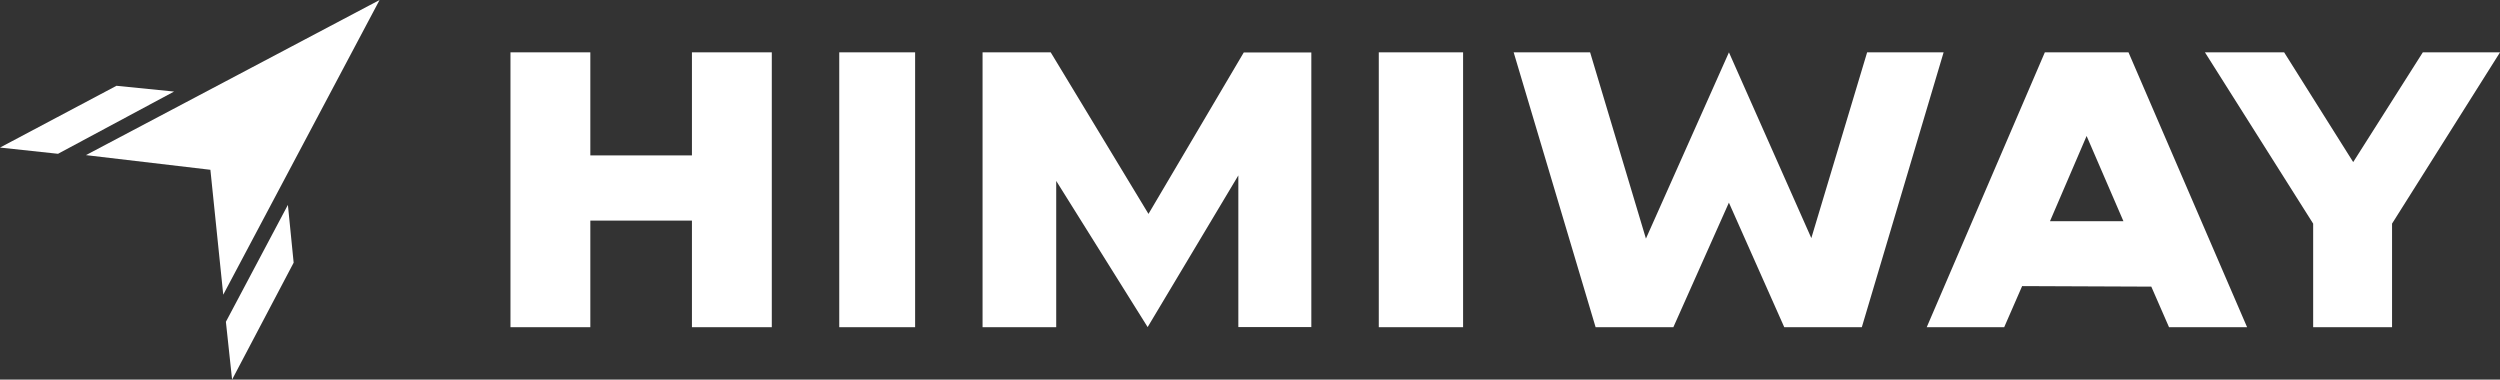
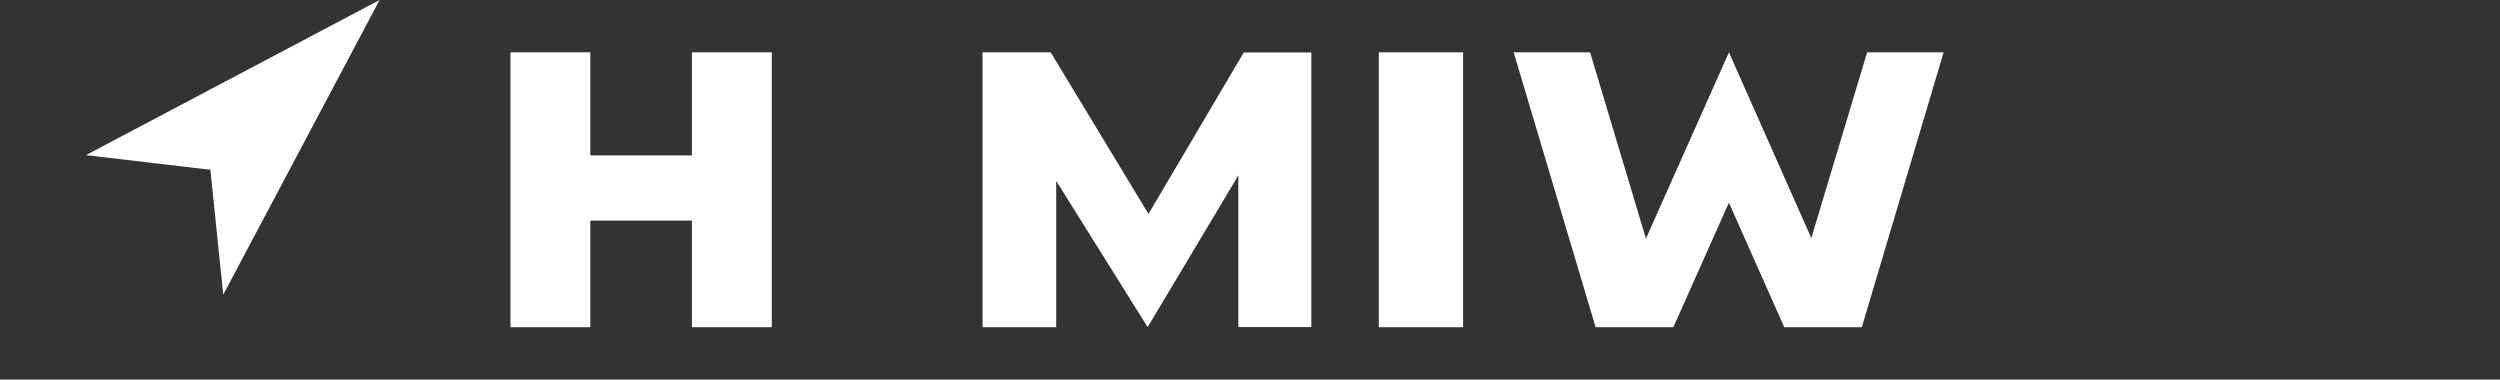
<svg xmlns="http://www.w3.org/2000/svg" id="se-logo-row-360wht-Himiway" width="360" height="54.66" viewBox="0 0 360 54.66">
  <rect x="0" y="0" width="360" height="54.66" fill="#333333" stroke="none" />
  <defs>
    <style>
      .cls-1 {
        fill: #fff;
      }

      .cls-2 {
        clip-path: url(#clip-path);
      }
    </style>
    <clipPath id="clip-path">
      <rect id="Rectangle_1059" data-name="Rectangle 1059" class="cls-1" width="286.492" height="39.581" />
    </clipPath>
  </defs>
  <path id="Path_2947" data-name="Path 2947" class="cls-1" d="M24.487,24.449l1.85,17.985L48.851,0,6.565,22.338Z" transform="translate(5.809)" />
-   <path id="Path_2948" data-name="Path 2948" class="cls-1" d="M8.355,16.347l16.71-8.961-8.291-.832L0,15.45Z" transform="translate(0 5.799)" />
-   <path id="Path_2949" data-name="Path 2949" class="cls-1" d="M18.151,40.808l8.865-16.833-.829-8.321L17.258,32.488Z" transform="translate(15.27 13.851)" />
  <g id="Group_944" data-name="Group 944" class="cls-2" transform="translate(73.508 7.539)">
    <path id="Path_2950" data-name="Path 2950" class="cls-1" d="M65.131,43.581V28.225H50.5V43.581H39V4H50.5V18.835H65.131V4h11.5V43.581Z" transform="translate(-39 -4)" />
-     <path id="Path_2951" data-name="Path 2951" class="cls-1" d="M75.044,4H64.119V43.581H75.044Z" transform="translate(-16.775 -4)" />
    <path id="Path_2952" data-name="Path 2952" class="cls-1" d="M85.674,22.512V43.581H75.068V4h9.814L98.96,27.263,112.684,4.012h9.727V43.561H111.9V21.721l-13.06,21.84" transform="translate(-7.087 -4)" />
    <path id="Path_2953" data-name="Path 2953" class="cls-1" d="M117.479,4h-12.14V43.581h12.14Z" transform="translate(19.698 -4)" />
-     <path id="Path_2954" data-name="Path 2954" class="cls-1" d="M182.093,43.581l-2.554-5.846-18.6-.076-2.584,5.921H147.2L164.208,4h12.048l17.078,39.581ZM164.952,28.31h10.572l-5.3-12.268Z" transform="translate(56.74 -4)" />
-     <path id="Path_2955" data-name="Path 2955" class="cls-1" d="M184.04,43.581V28.664L168.458,4h11.405l9.942,15.8L199.829,4h11.117L195.4,28.664V43.581Z" transform="translate(75.547 -4)" />
    <path id="Path_2956" data-name="Path 2956" class="cls-1" d="M154.611,43.581h11.166L177.556,4H166.542l-8.035,26.748L146.644,4,134.69,30.819,126.653,4H115.644l11.8,39.581h11.194l8-17.939Z" transform="translate(28.816 -4)" />
  </g>
</svg>